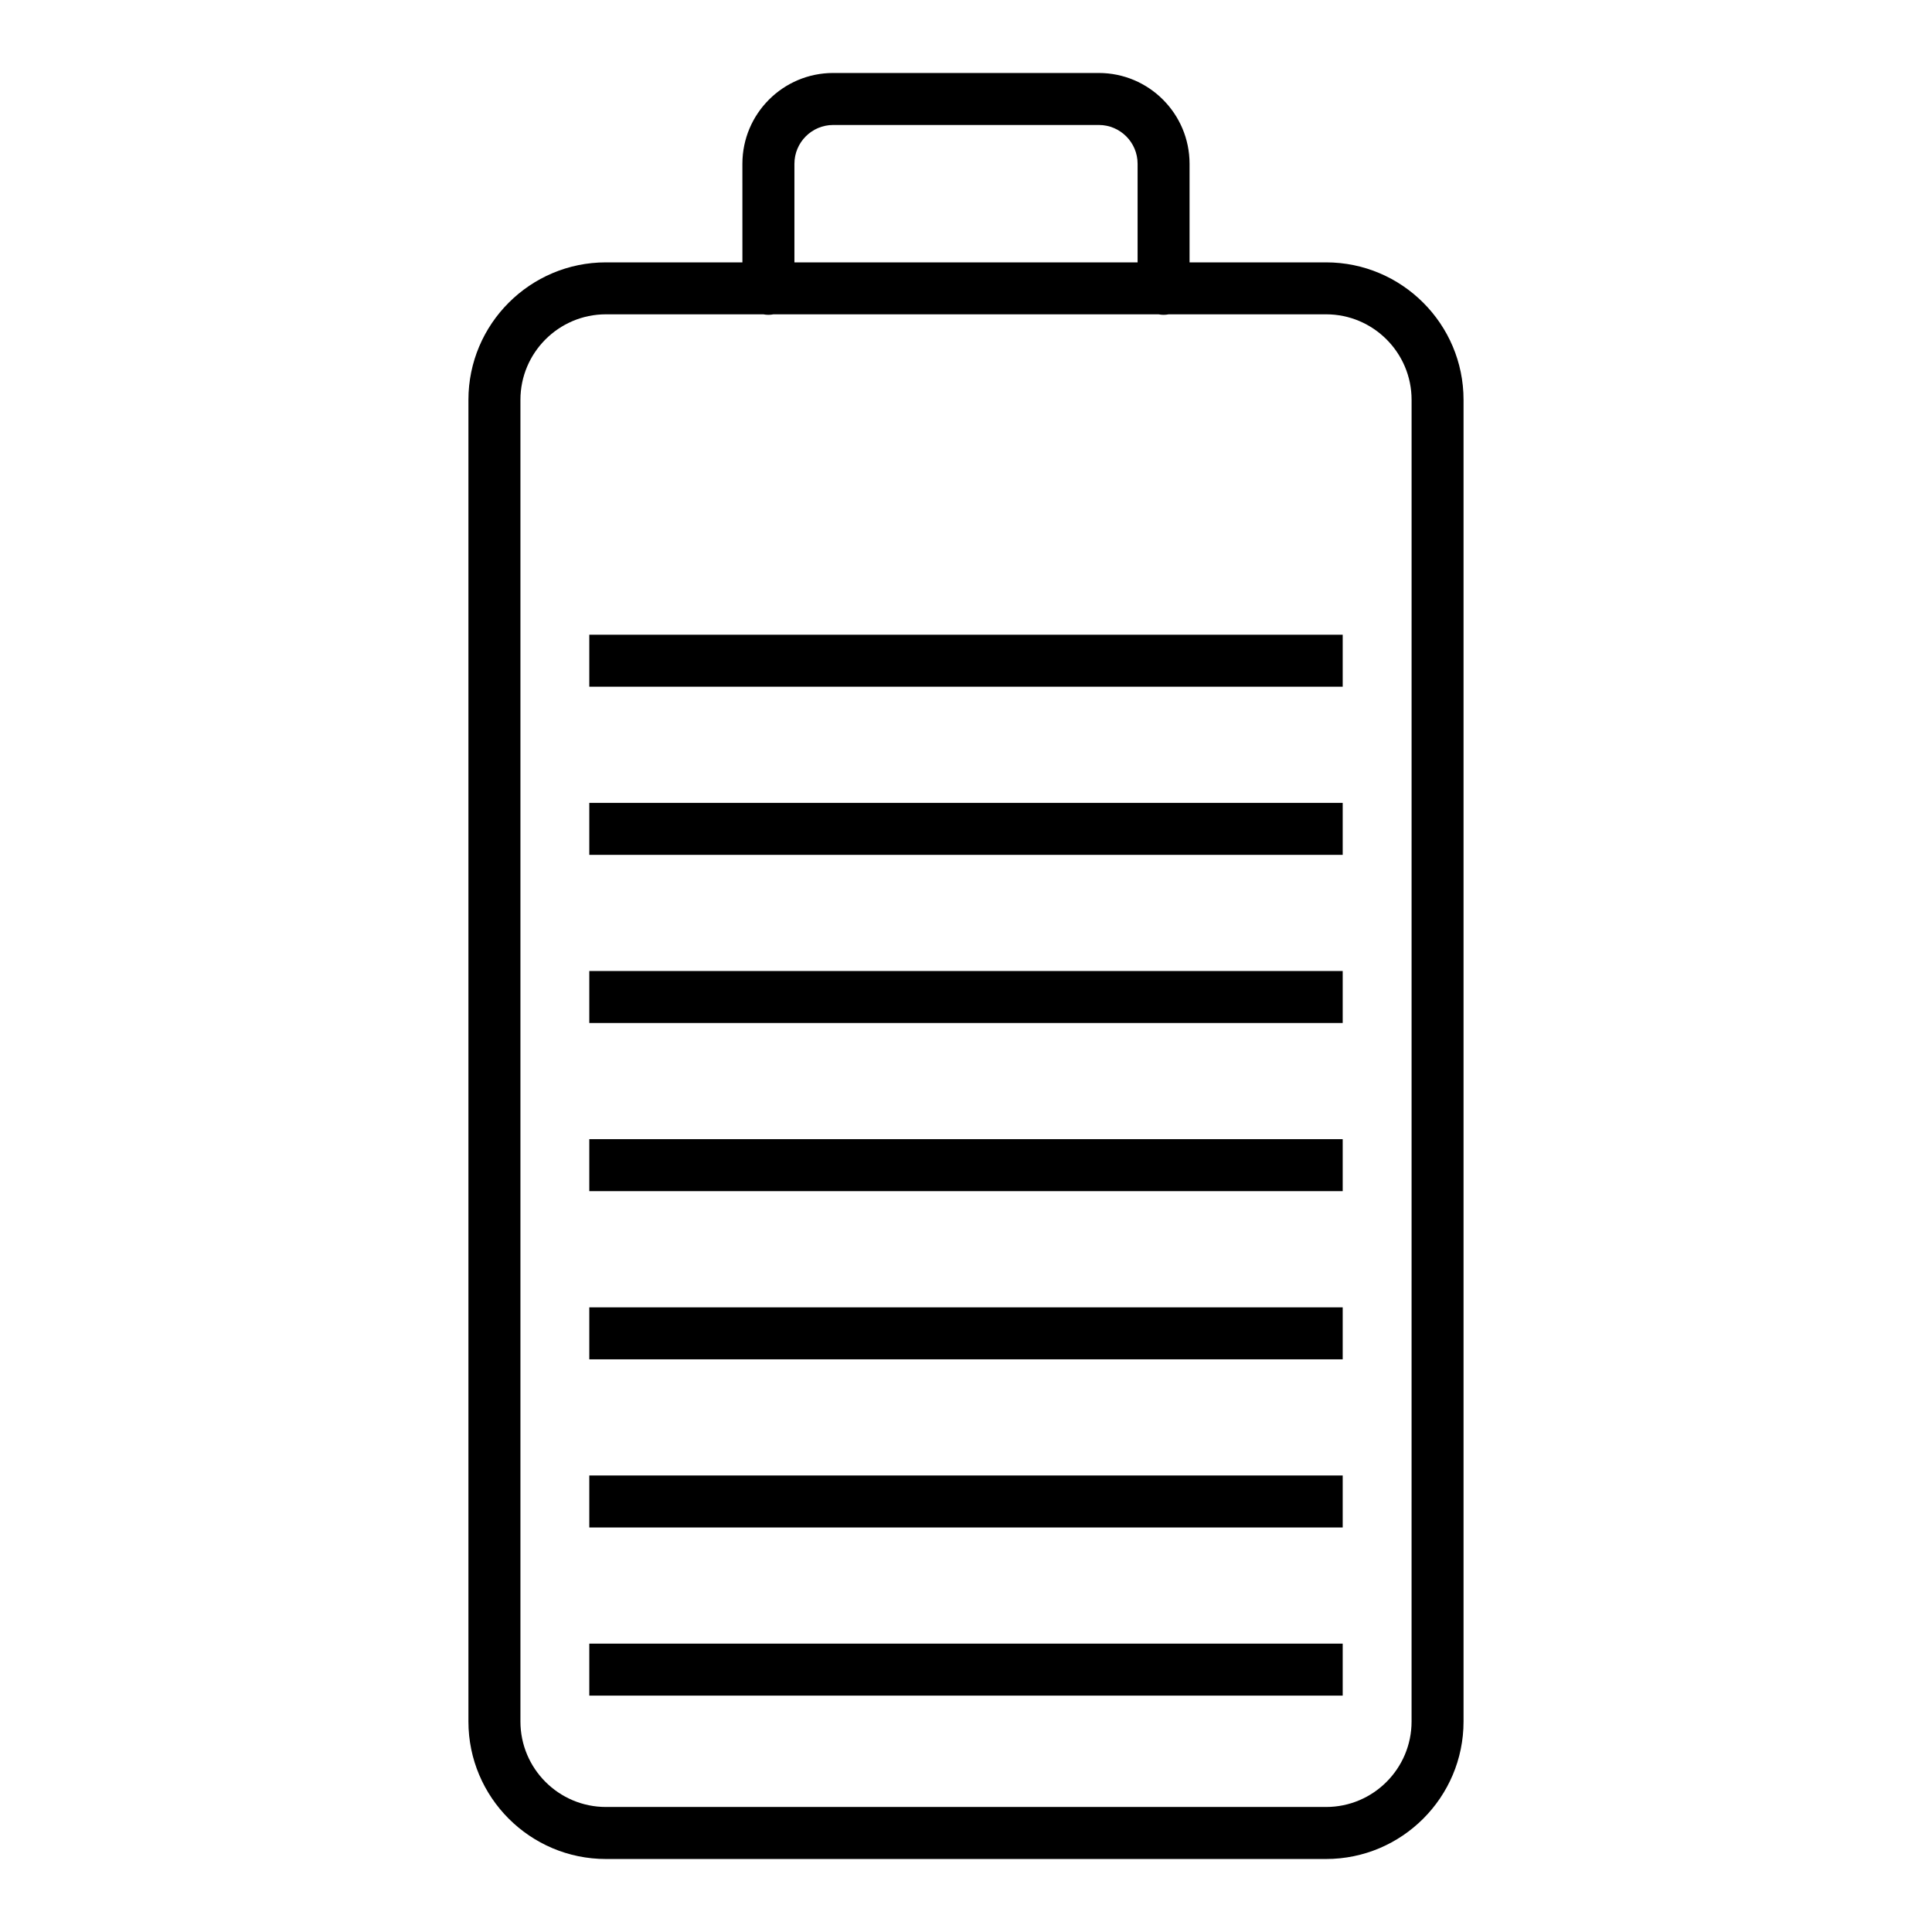
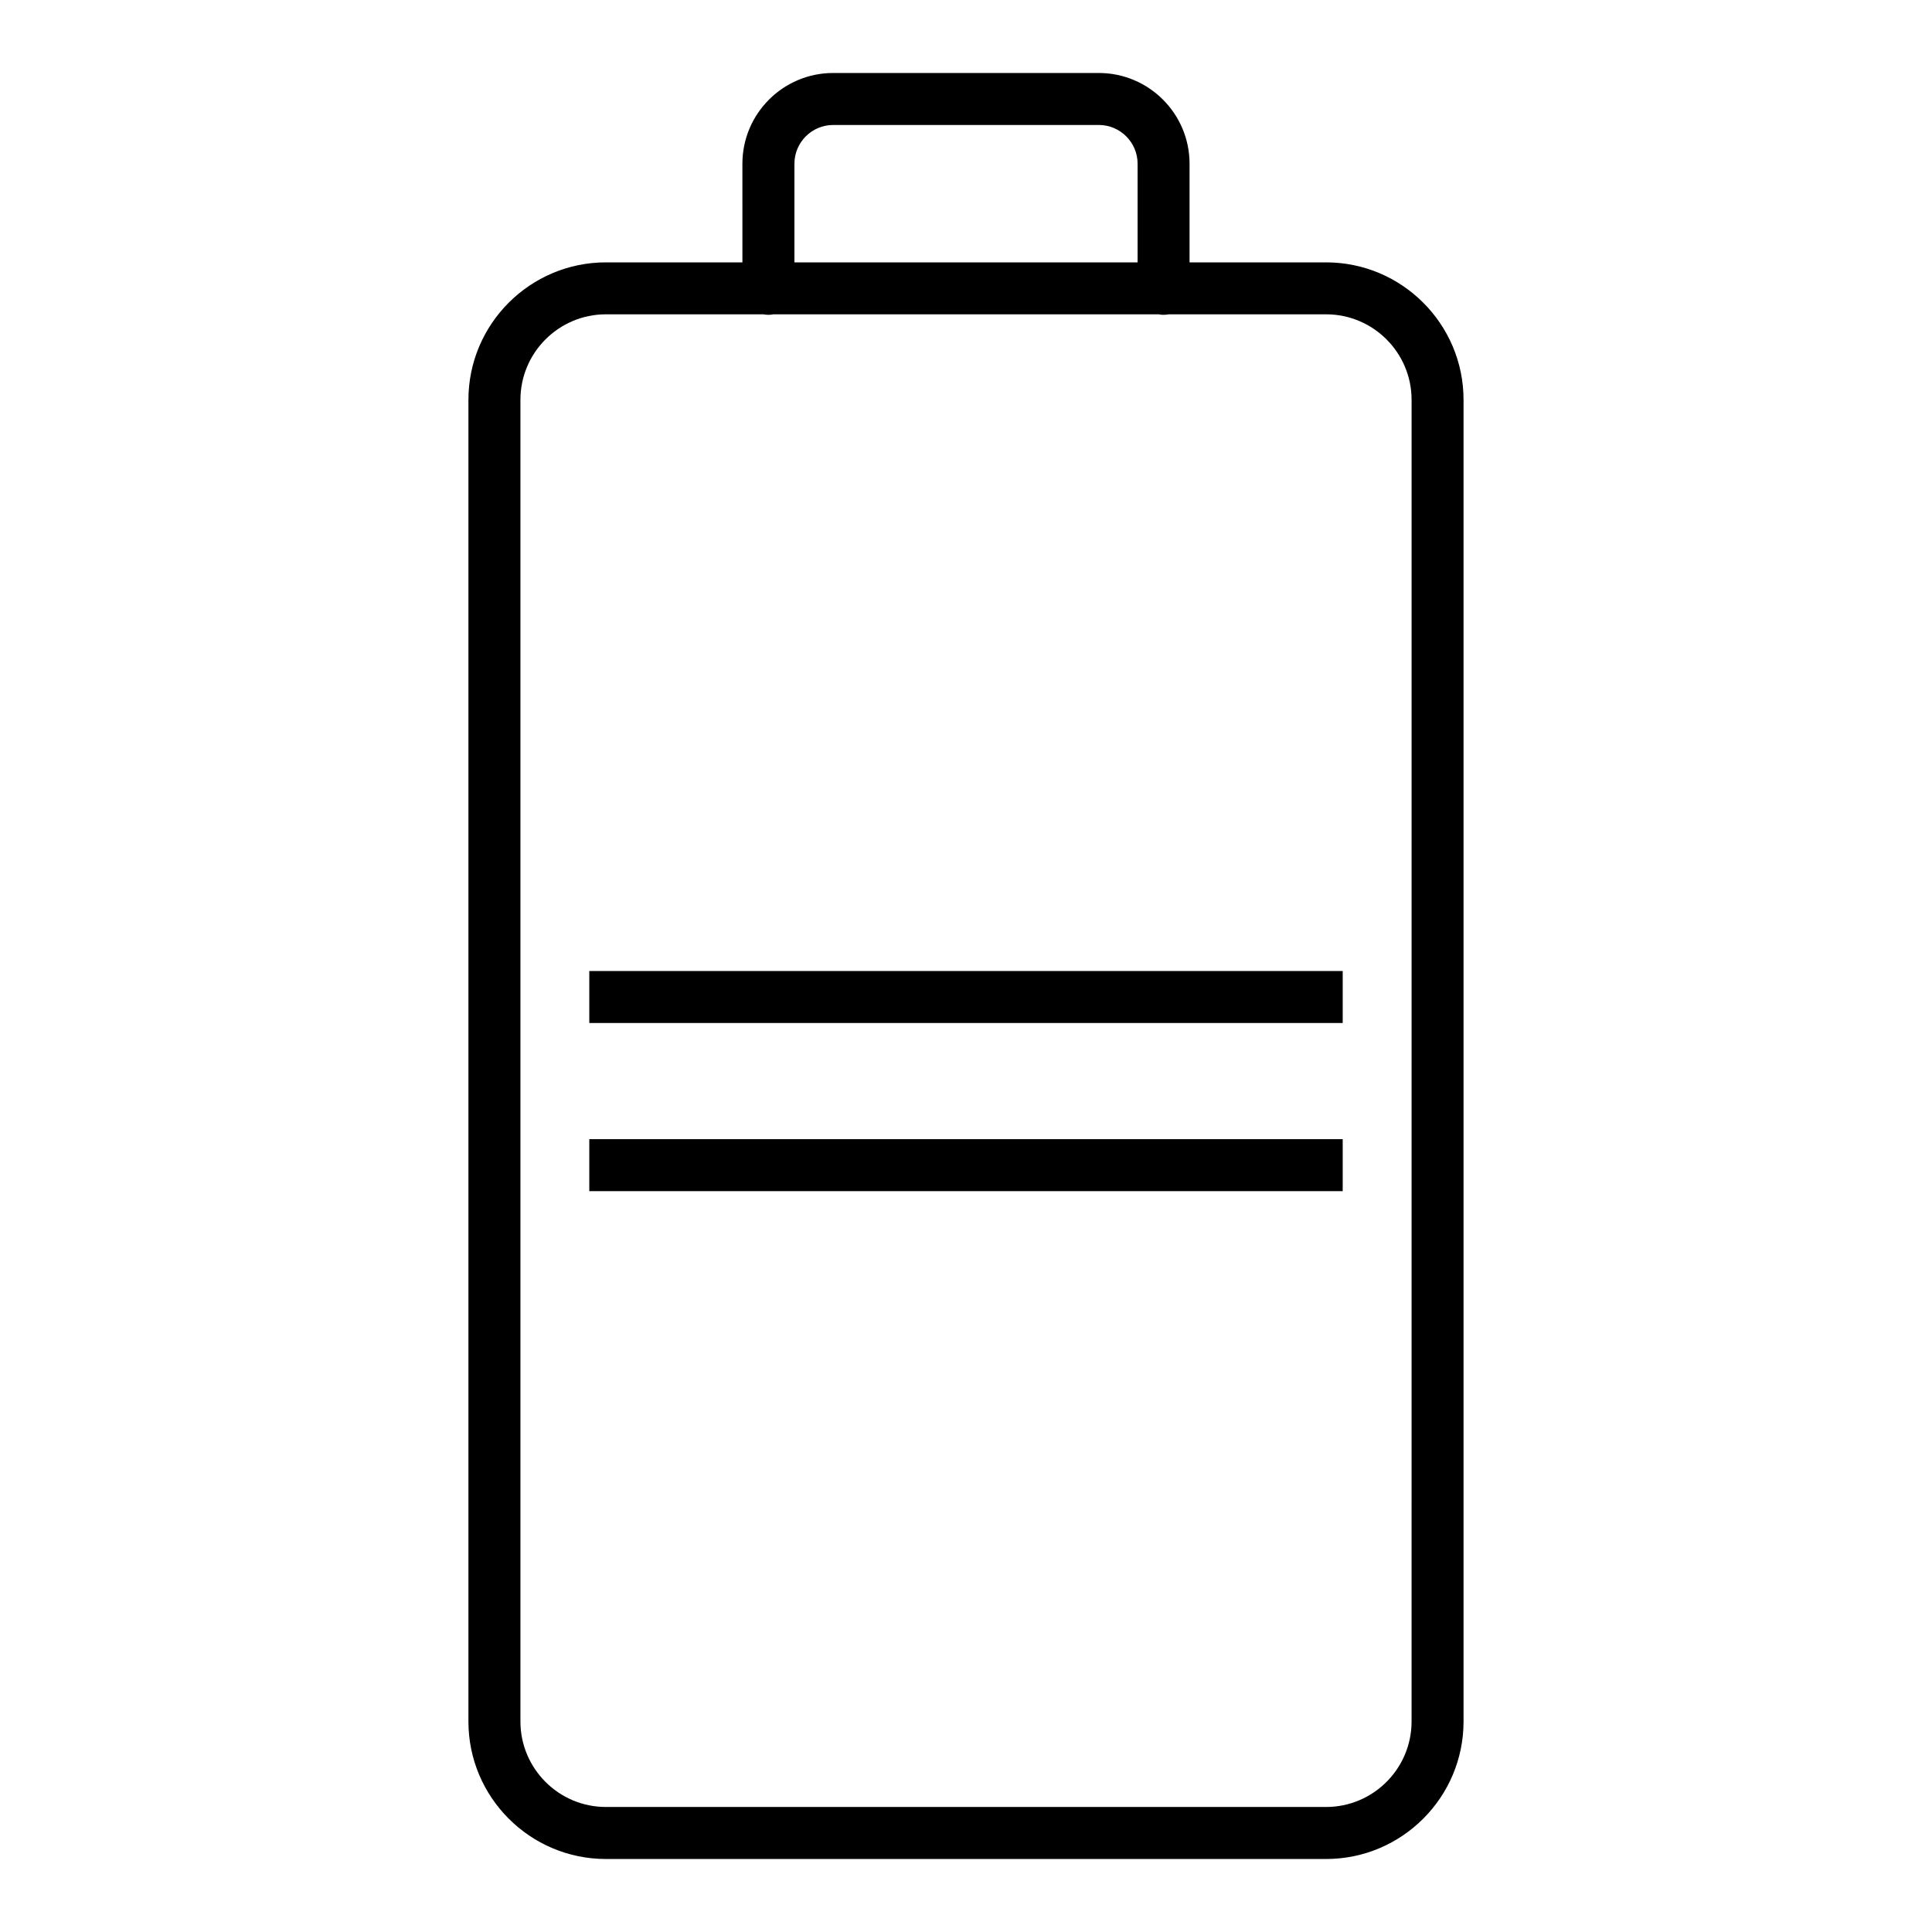
<svg xmlns="http://www.w3.org/2000/svg" fill="#000000" width="800px" height="800px" version="1.1" viewBox="144 144 512 512">
  <g>
    <path d="m495.42 213.53h-36.176v-26.137c0-13.262-10.789-24.051-24.051-24.051h-70.398c-13.262 0-24.051 10.789-24.051 24.051l0.004 26.137h-36.176c-20.09 0-36.434 16.344-36.434 36.43v350.26c0 20.09 16.344 36.434 36.434 36.434h190.85c20.09 0 36.434-16.344 36.434-36.434v-350.26c0-20.086-16.344-36.43-36.434-36.43zm-140.89-26.137c0-5.664 4.609-10.273 10.273-10.273h70.398c5.664 0 10.273 4.609 10.273 10.273v26.137h-90.945zm163.55 412.82c0 12.492-10.164 22.656-22.656 22.656h-190.85c-12.492 0-22.656-10.164-22.656-22.656v-350.26c0-12.492 10.164-22.656 22.656-22.656h41.719c0.434 0.086 0.883 0.133 1.344 0.133 0.461 0 0.91-0.047 1.344-0.133h102.04c0.434 0.086 0.883 0.133 1.344 0.133s0.91-0.047 1.344-0.133h41.719c12.492 0 22.656 10.164 22.656 22.656z" />
-     <path d="m300.17 579.58h199.66v13.777h-199.66z" />
-     <path d="m300.17 535.02h199.66v13.777h-199.66z" />
-     <path d="m300.17 490.46h199.66v13.777h-199.66z" />
    <path d="m300.17 445.89h199.66v13.777h-199.66z" />
    <path d="m300.17 401.33h199.66v13.777h-199.66z" />
-     <path d="m300.17 356.77h199.66v13.777h-199.66z" />
-     <path d="m300.17 312.21h199.66v13.777h-199.66z" />
  </g>
</svg>